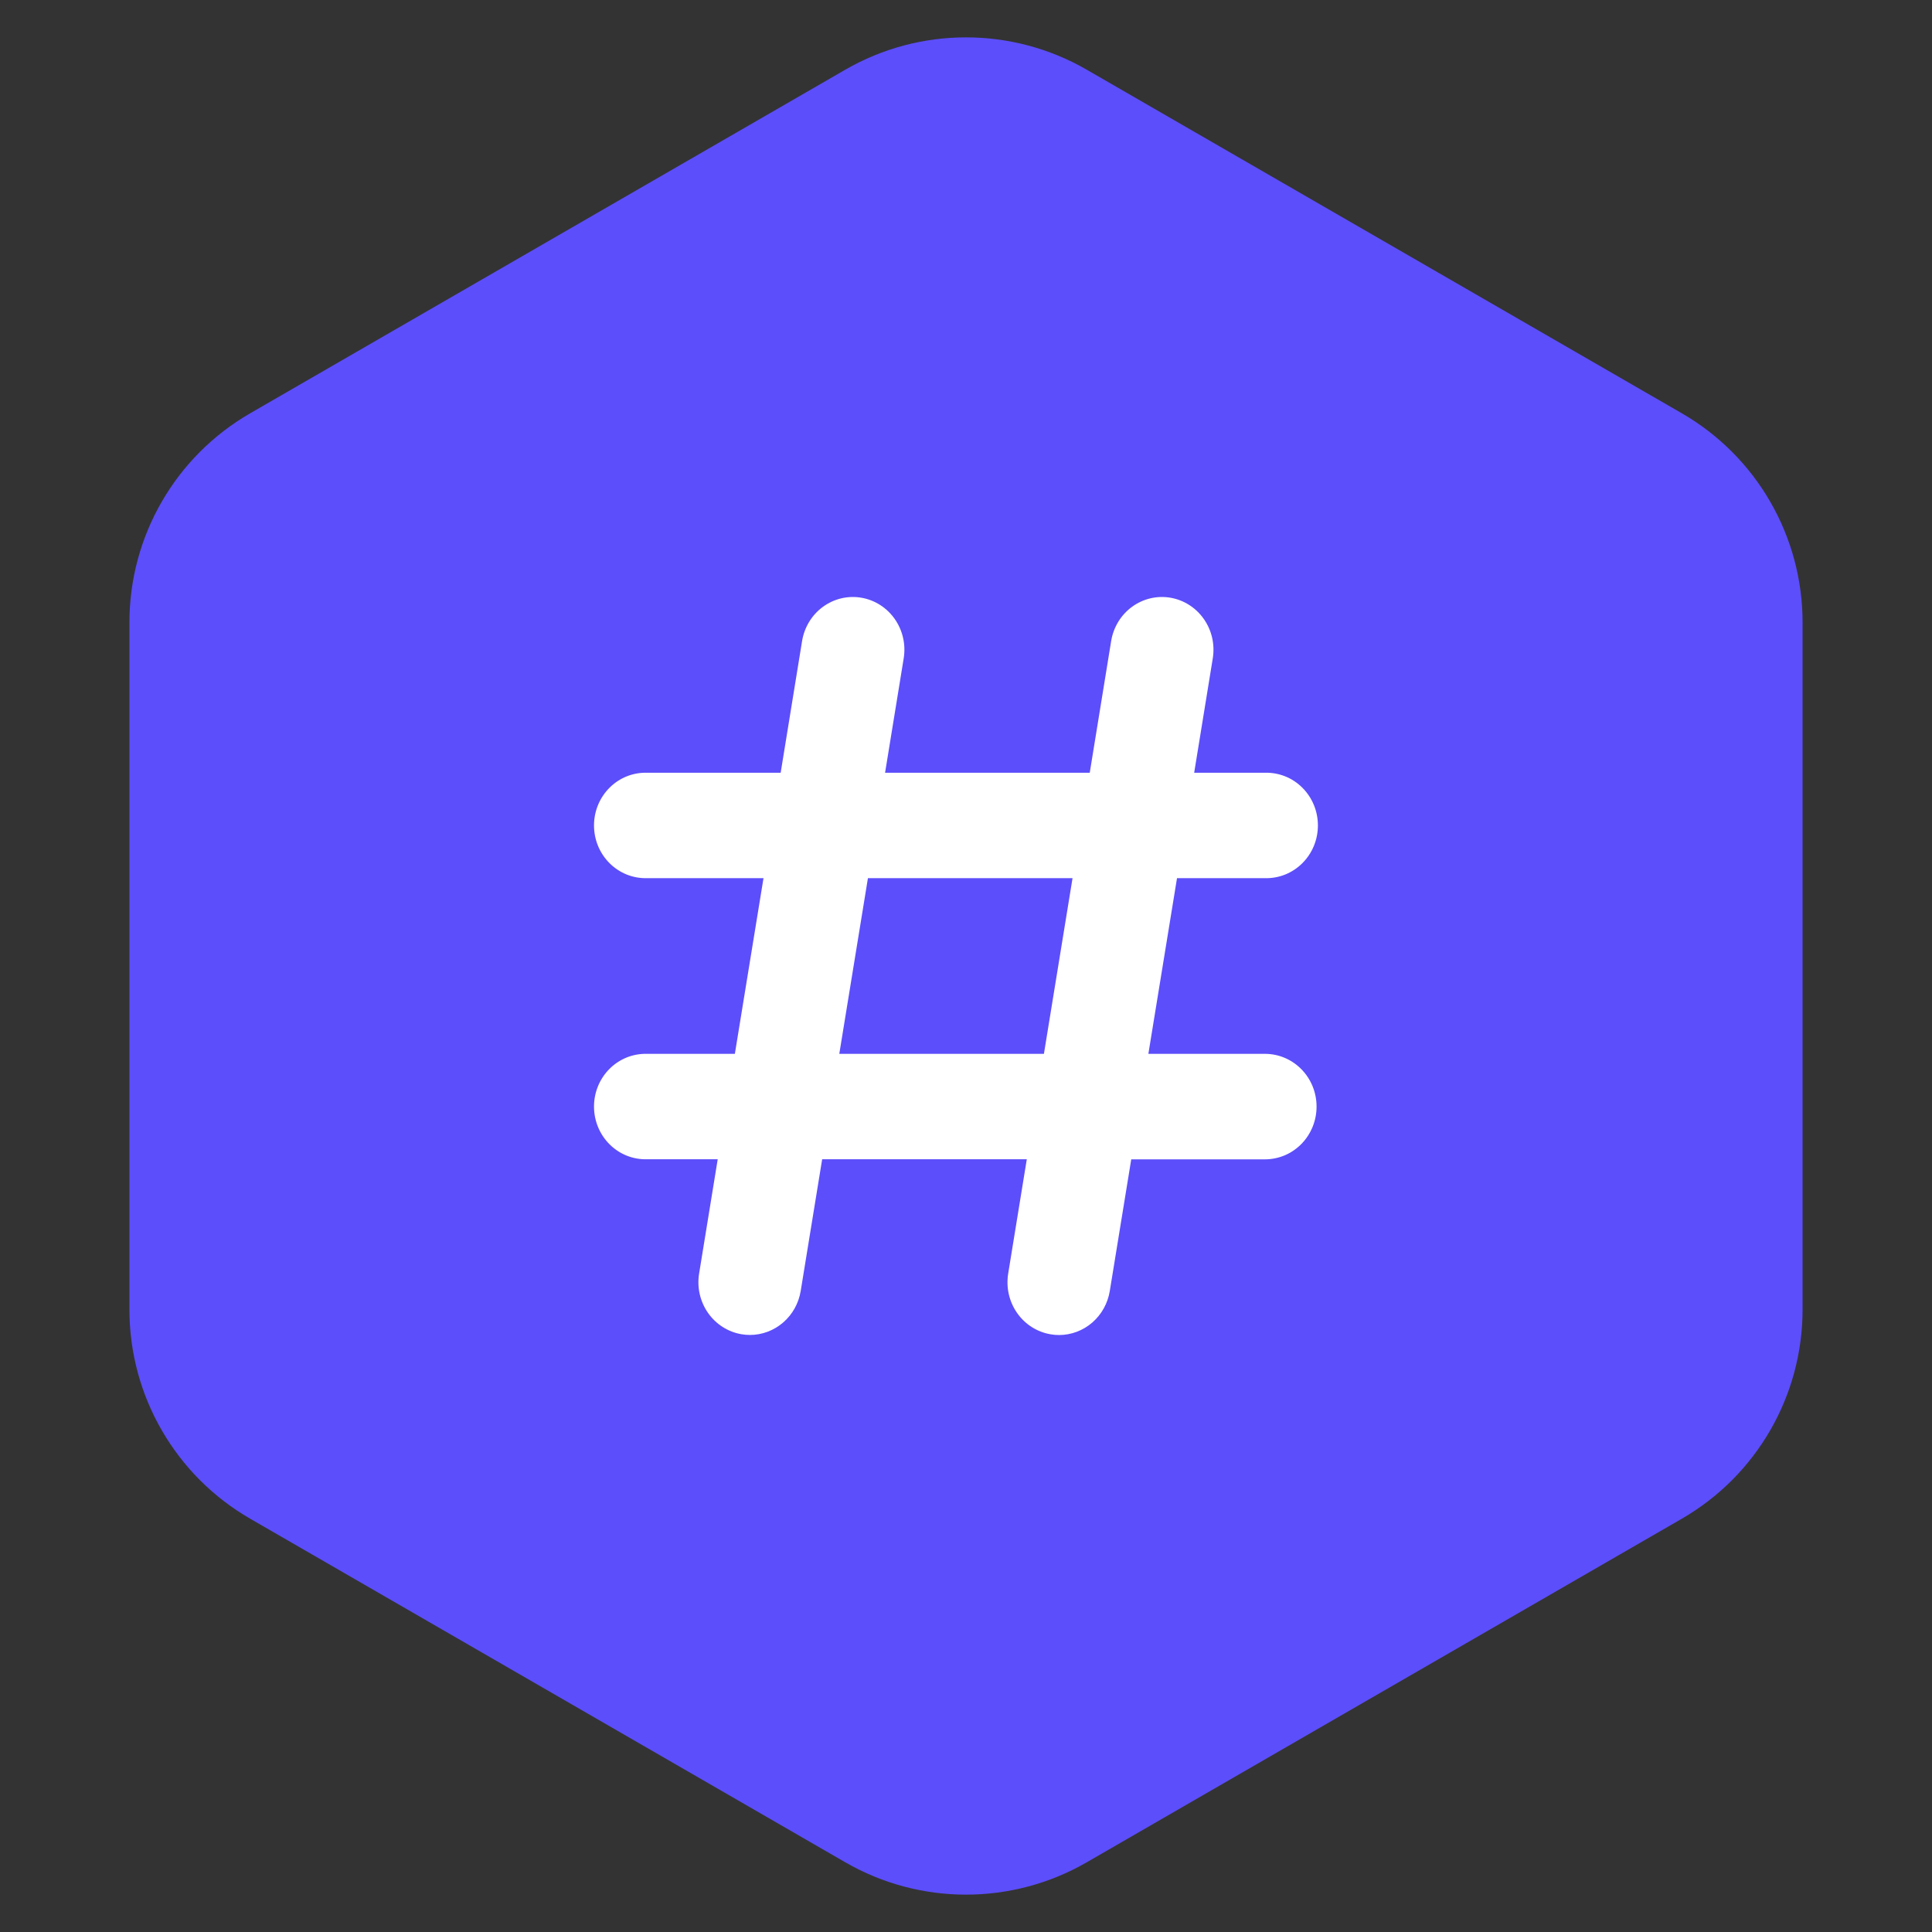
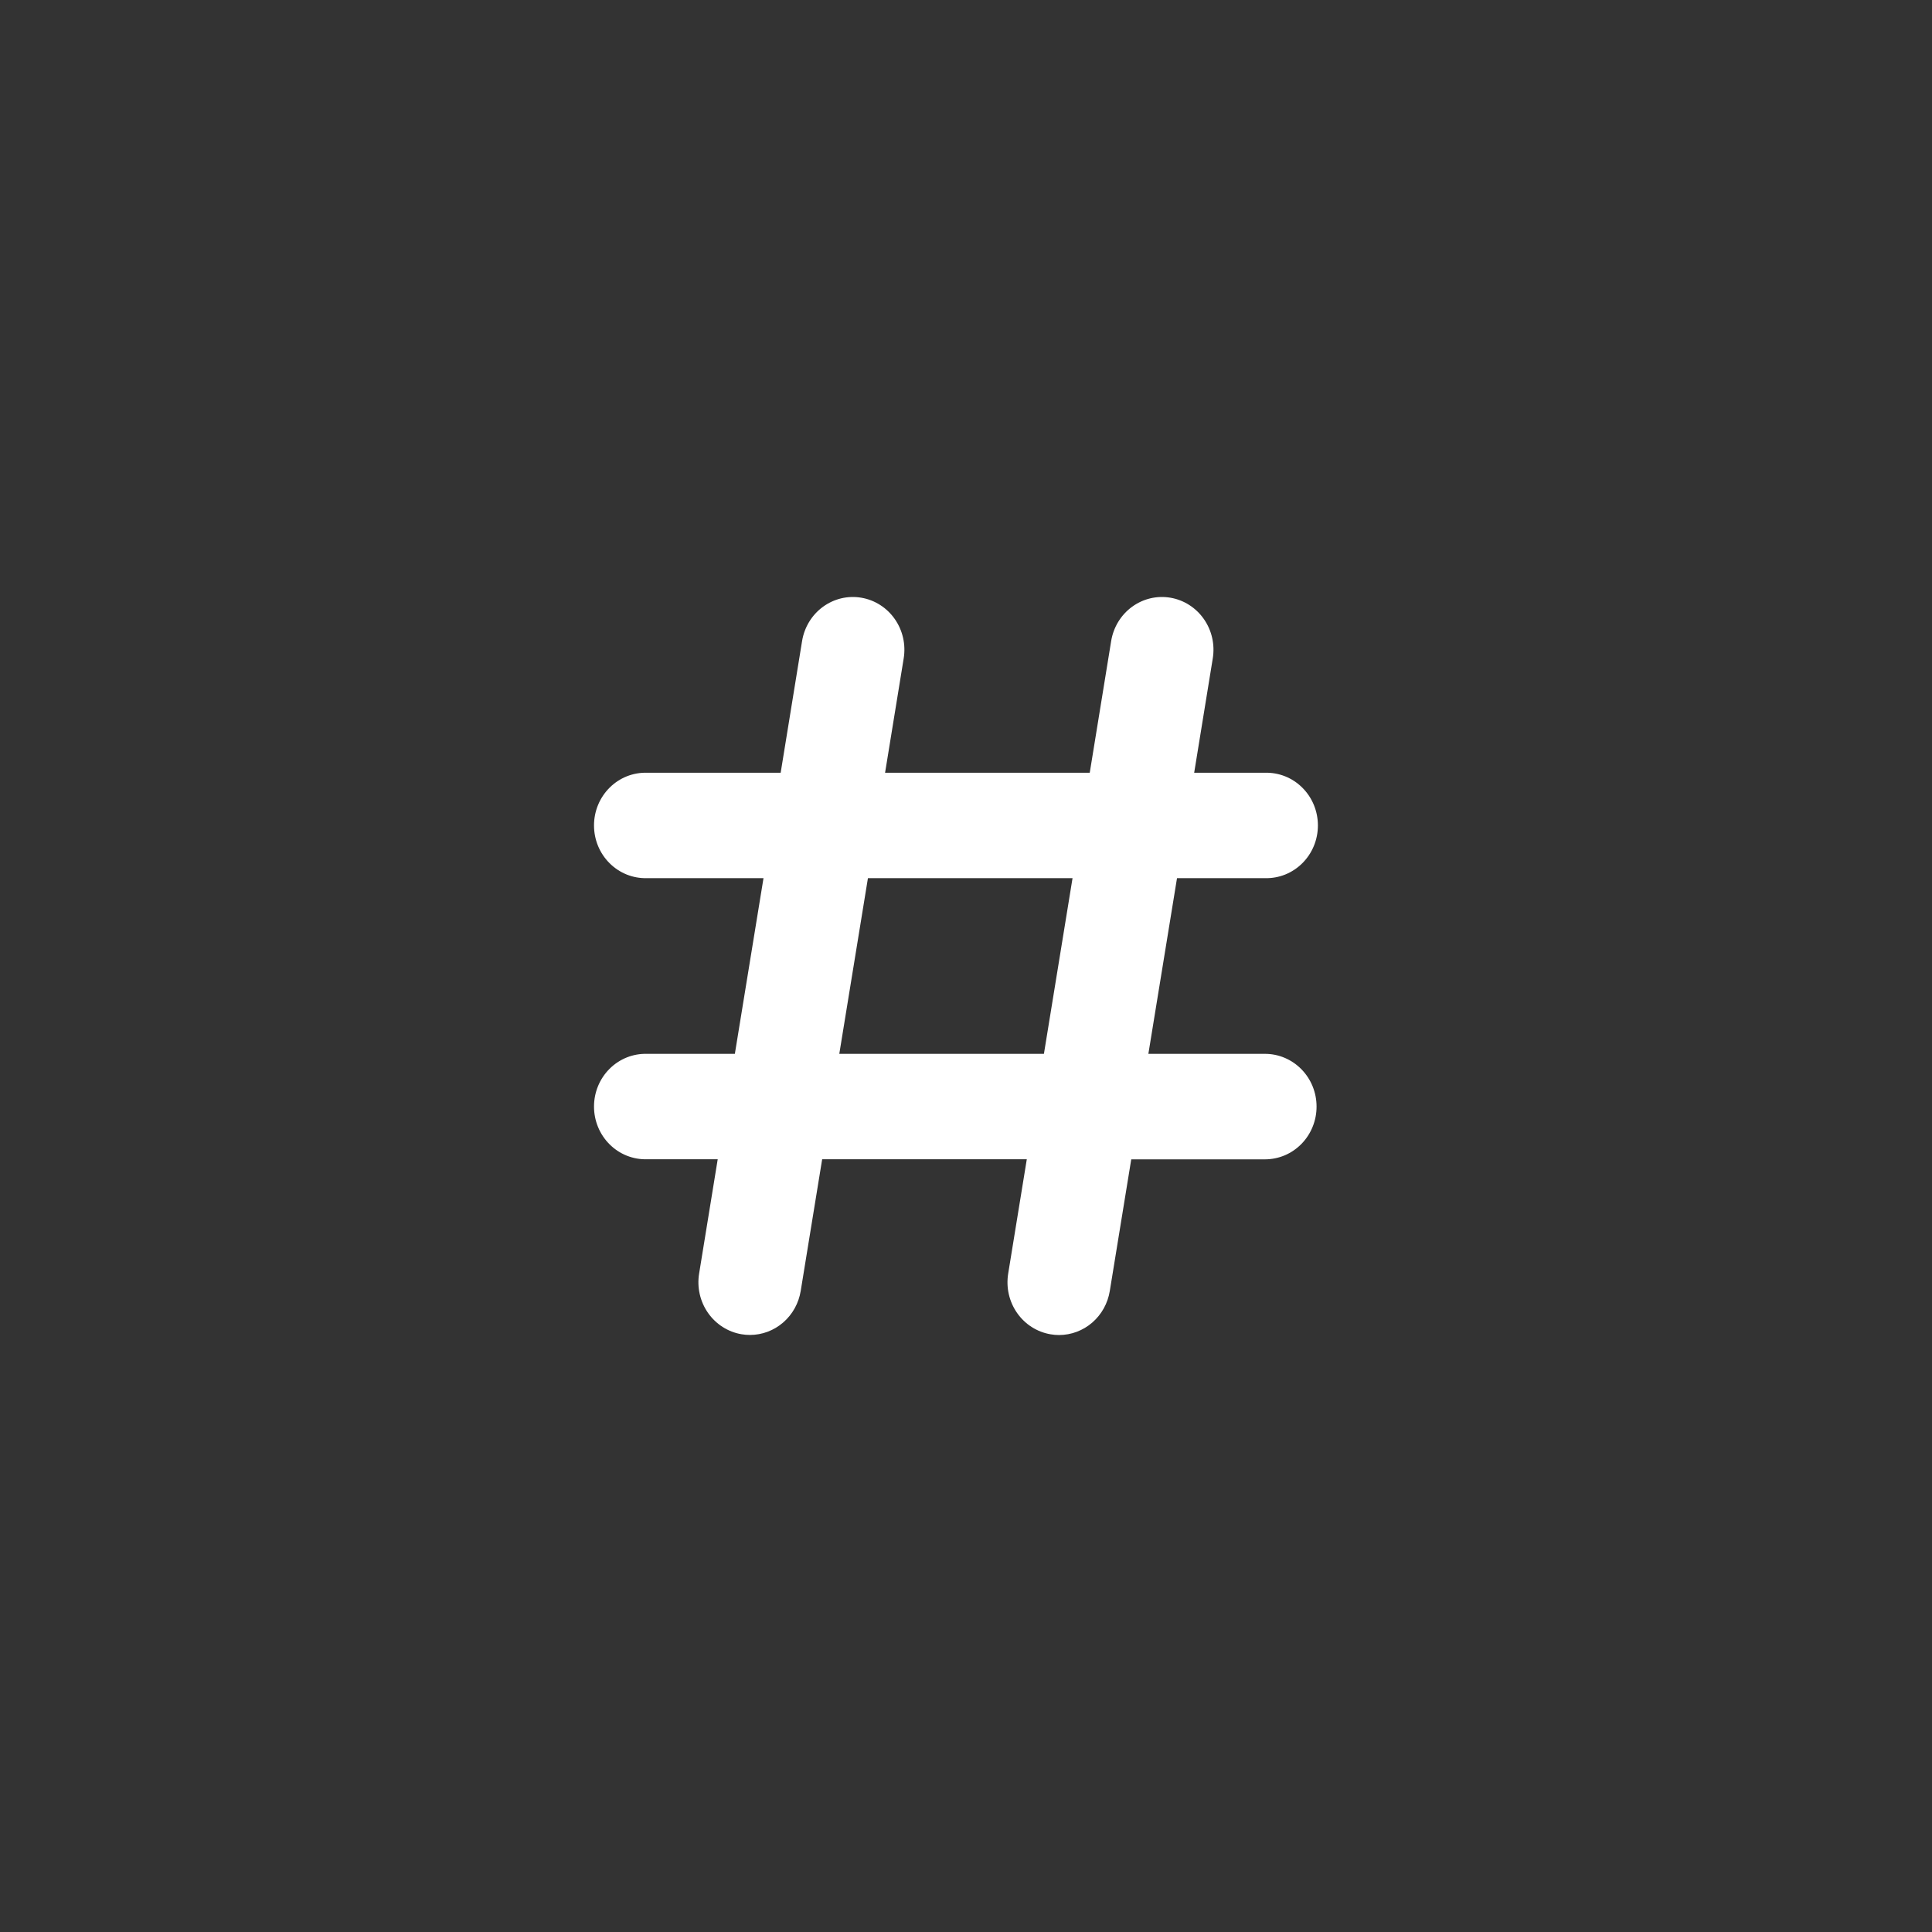
<svg xmlns="http://www.w3.org/2000/svg" width="96" height="96" viewBox="0 0 96 96" fill="none">
  <rect x="0" y="0" width="96" height="96" fill="#333333" stroke="none" />
-   <path d="M42 3.464C45.713 1.321 50.287 1.321 54 3.464L83.569 20.536C87.282 22.68 89.569 26.641 89.569 30.928V65.072C89.569 69.359 87.282 73.32 83.569 75.464L54 92.536C50.287 94.68 45.713 94.68 42 92.536L12.431 75.464C8.718 73.32 6.431 69.359 6.431 65.072V30.928C6.431 26.641 8.718 22.68 12.431 20.536L42 3.464Z" fill="#5C4EFA" />
  <path d="M62.856 52.365H57.062L58.485 43.635H62.858C63.2 43.644 63.54 43.583 63.859 43.456C64.177 43.328 64.467 43.137 64.712 42.893C64.957 42.649 65.152 42.357 65.285 42.035C65.418 41.712 65.486 41.366 65.486 41.016C65.486 40.666 65.418 40.32 65.285 39.997C65.152 39.675 64.957 39.383 64.712 39.139C64.467 38.895 64.177 38.703 63.859 38.576C63.54 38.449 63.2 38.388 62.858 38.397H59.338L60.262 32.714C60.374 32.029 60.215 31.326 59.82 30.761C59.426 30.196 58.828 29.814 58.159 29.7C57.489 29.585 56.803 29.748 56.25 30.152C55.698 30.555 55.325 31.167 55.213 31.852L54.149 38.397H43.979L44.904 32.714C44.959 32.374 44.949 32.027 44.873 31.692C44.797 31.357 44.657 31.041 44.462 30.761C44.068 30.196 43.47 29.814 42.8 29.7C42.469 29.643 42.13 29.654 41.802 29.731C41.475 29.809 41.166 29.952 40.892 30.152C40.34 30.555 39.967 31.167 39.855 31.852L38.791 38.397H32.144C31.802 38.388 31.462 38.449 31.143 38.576C30.825 38.703 30.535 38.895 30.29 39.139C30.045 39.383 29.85 39.675 29.717 39.997C29.584 40.32 29.516 40.666 29.516 41.016C29.516 41.366 29.584 41.712 29.717 42.035C29.85 42.357 30.045 42.649 30.29 42.893C30.535 43.137 30.825 43.328 31.143 43.456C31.462 43.583 31.802 43.644 32.144 43.635H37.938L36.515 52.365H32.144C31.802 52.356 31.462 52.417 31.143 52.544C30.825 52.672 30.535 52.863 30.29 53.107C30.045 53.351 29.85 53.643 29.717 53.965C29.584 54.288 29.516 54.634 29.516 54.984C29.516 55.334 29.584 55.68 29.717 56.003C29.85 56.325 30.045 56.617 30.29 56.861C30.535 57.105 30.825 57.297 31.143 57.424C31.462 57.551 31.802 57.612 32.144 57.603H35.663L34.738 63.286C34.627 63.971 34.786 64.672 35.181 65.237C35.575 65.801 36.172 66.183 36.841 66.297C36.982 66.321 37.124 66.333 37.266 66.333C37.871 66.333 38.457 66.112 38.918 65.712C39.38 65.311 39.688 64.755 39.787 64.144L40.853 57.603H51.021L50.096 63.286C50.041 63.626 50.051 63.973 50.127 64.308C50.203 64.643 50.342 64.959 50.538 65.239C50.733 65.519 50.98 65.757 51.265 65.939C51.551 66.121 51.868 66.244 52.2 66.3C52.34 66.325 52.482 66.337 52.624 66.337C53.23 66.336 53.815 66.116 54.277 65.715C54.738 65.314 55.046 64.759 55.145 64.148L56.211 57.607H62.86C63.196 57.606 63.529 57.538 63.84 57.407C64.151 57.275 64.433 57.081 64.671 56.838C64.908 56.594 65.097 56.305 65.225 55.987C65.354 55.669 65.42 55.328 65.419 54.984C65.419 54.64 65.353 54.299 65.224 53.981C65.095 53.663 64.906 53.375 64.668 53.132C64.43 52.888 64.147 52.695 63.837 52.564C63.526 52.432 63.193 52.365 62.856 52.365V52.365ZM41.704 52.365L43.127 43.635H53.294L51.872 52.365H41.706H41.704Z" fill="white" />
</svg>